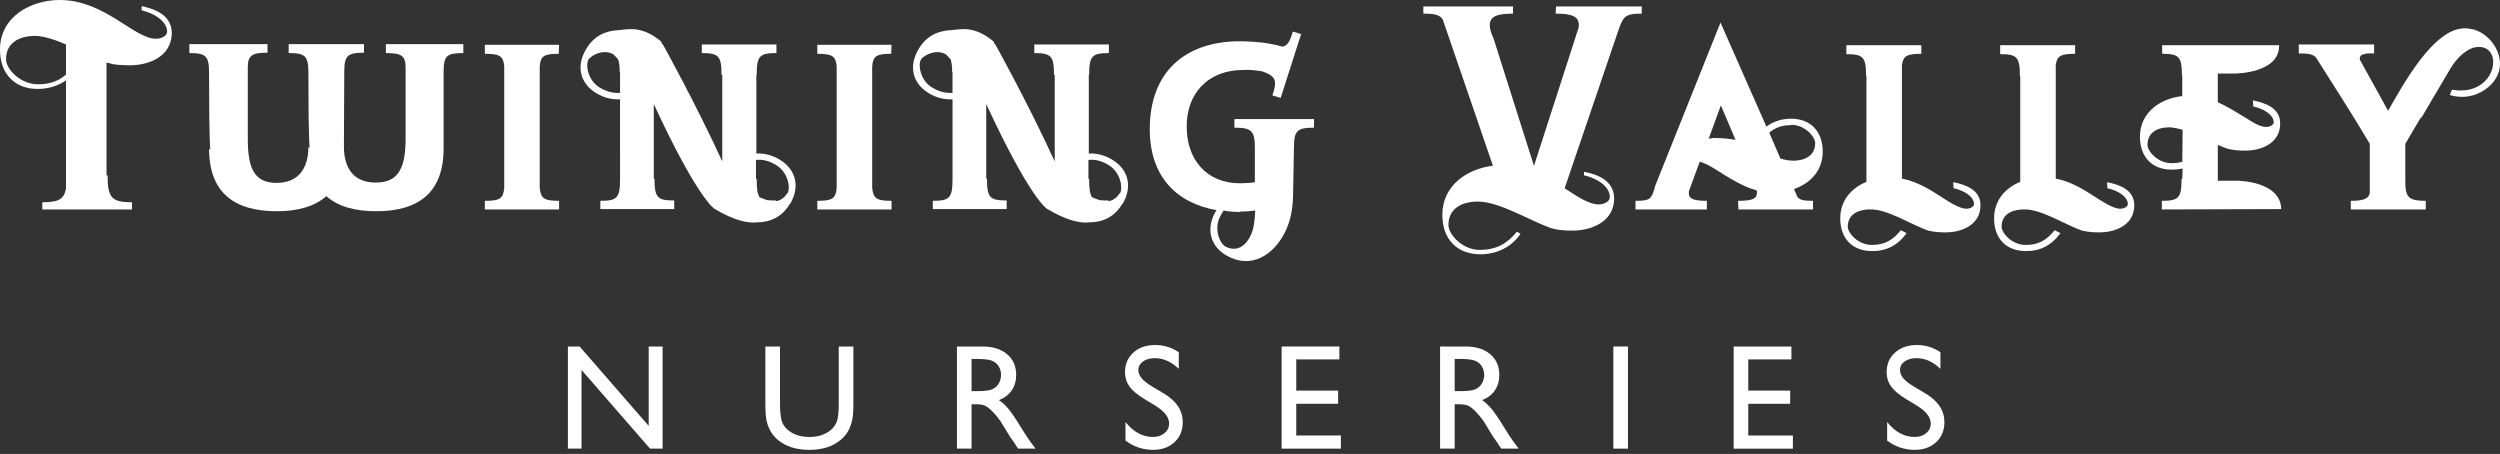
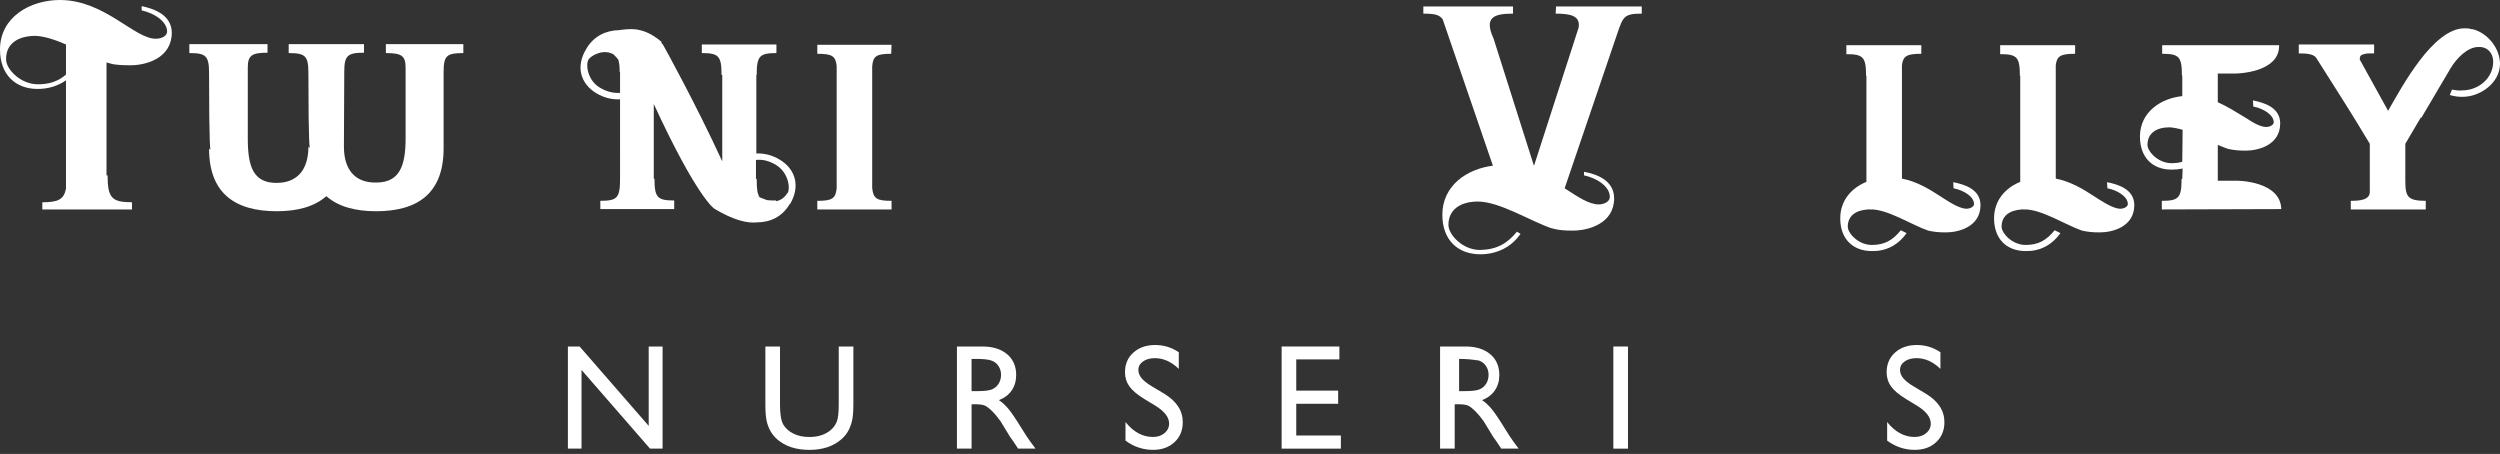
<svg xmlns="http://www.w3.org/2000/svg" version="1.1" id="Layer_1" x="0px" y="0px" width="380px" height="69px" viewBox="0 0 380 69" enable-background="new 0 0 380 69" xml:space="preserve">
  <rect x="0" y="0" width="380" height="69" fill="#333333" stroke="none" />
  <g>
    <g>
      <path fill="#FFFFFF" d="M26.111,4.961c0,3.87-3.87,4.961-6.269,4.961c-1.199,0-1.963-0.055-2.671-0.164    C16.299,9.54,16.19,9.485,16.19,9.485v17.171h0.164c0,3.435,0.654,4.088,3.707,4.088v1.091H6.433v-1.091    c2.344,0,3.27-0.382,3.598-2.071V12.211c-1.254,0.872-2.726,1.308-4.307,1.308C2.289,13.519,0,11.285,0,7.523    C0,2.562,4.633,0,9.103,0c6.814,0,11.339,5.941,14.61,5.888c0.763,0,1.69-0.381,1.69-1.091c0-1.581-2.072-2.834-3.87-3.216V0.927    c1.744,0.382,4.579,1.254,4.579,4.088V4.961z M10.03,6.76C8.395,6.05,6.76,5.506,5.396,5.451c-2.671,0-4.524,1.199-4.47,3.599    c0,1.417,2.126,3.762,4.852,3.762c1.799,0,3.107-0.491,4.252-1.472V6.76z" />
      <path fill="#FFFFFF" d="M67.428,22.568c0,6.76-3.87,9.54-10.248,9.54c-3.217,0-5.778-0.71-7.577-2.29    c-1.799,1.581-4.361,2.29-7.523,2.29c-6.432,0-10.303-2.78-10.303-9.54l0.218,0.218c0,0-0.218,0-0.218-11.611    c0-2.672-0.436-3.108-2.998-3.108V6.705h11.884v1.308c-2.344,0-2.998,0.382-2.998,2.236v10.848c0,4.197,0.818,6.704,4.361,6.704    c3.216,0,4.852-2.071,4.852-5.506l0.218,0.219c0,0-0.218,0-0.218-11.338c0-2.672-0.436-3.108-2.998-3.108V6.705h0.327h10.848    h0.272v1.308c-2.507,0-2.998,0.436-2.998,2.889l-0.054,11.393c0,3.435,1.635,5.506,4.906,5.452c3.543,0,4.47-2.508,4.47-6.706    V10.249c0-1.799-0.654-2.181-2.998-2.181V6.705h11.775v1.362c-2.508,0-2.999,0.382-2.999,2.834V22.568z" />
-       <path fill="#FFFFFF" d="M73.698,30.527c2.235,0,2.78-0.327,2.943-1.908V10.03c-0.163-1.526-0.708-1.853-2.943-1.853V6.814h11.284    l-0.055,1.363c-2.235,0-2.78,0.327-2.889,1.962v18.425c0.163,1.635,0.709,1.962,2.944,1.962v1.309H73.698V30.527z" />
      <path fill="#FFFFFF" d="M120.034,31.017c-1.145,1.962-2.998,2.78-4.961,2.78c-1.417,0.164-3.489-0.272-6.487-2.07    c0,0-2.562-1.527-9.213-15.919v11.393l0.109-0.054c0,2.889,0.436,3.325,2.998,3.325v1.307h-11.23v-1.254    c2.562,0,2.998-0.435,2.998-3.325V15.1c-1.308,0.055-2.508-0.272-3.598-0.927c-2.453-1.472-3.161-4.089-1.527-6.76    c1.145-1.962,2.999-2.78,4.961-2.834c0.872-0.109,1.744-0.218,2.616-0.109c1.09,0.163,2.344,0.599,3.871,1.909l-0.055,0.109    c0.109,0.109,0.164,0.218,0.273,0.327c0.164,0.273,5.015,9.049,8.995,17.717V11.393h-0.109c0-2.889-0.436-3.325-2.998-3.325V6.76    h11.339v1.308c-2.562,0-2.998,0.436-2.998,3.325h-0.055v11.938c1.254-0.054,2.453,0.273,3.543,0.927    c2.453,1.472,3.162,4.088,1.581,6.759H120.034z M94.194,10.957c0-1.09-0.109-1.472-0.218-1.907    c-0.218-0.273-0.491-0.546-0.763-0.818c-0.273-0.109-0.49-0.218-0.763-0.273c-0.327-0.054-0.654-0.054-1.036,0    c-1.472,0.328-1.963,1.091-1.963,1.091c-0.49,0.872-0.054,3.216,1.69,4.251c1.09,0.655,2.072,0.873,3.107,0.819v-3.162H94.194z     M119.706,29.382c0.491-0.872,0.055-3.216-1.745-4.306c-1.09-0.655-2.071-0.872-3.053-0.764v2.889h0.109    c0,1.582,0.109,2.29,0.436,2.726l-0.273-0.055c0.654,0.272,1.09,0.436,1.417,0.545c0.327,0.055,0.709,0.055,1.363,0.055v0.108    c0.655-0.108,1.254-0.49,1.69-1.199H119.706z" />
      <path fill="#FFFFFF" d="M124.231,30.527c2.235,0,2.78-0.327,2.944-1.908V10.03c-0.164-1.526-0.709-1.853-2.944-1.853V6.814h11.284    l-0.054,1.363c-2.235,0-2.78,0.327-2.889,1.962v18.425c0.163,1.635,0.708,1.962,2.943,1.962v1.309h-11.284V30.527z" />
-       <path fill="#FFFFFF" d="M170.567,31.017c-1.145,1.962-2.998,2.78-4.961,2.78c-1.417,0.164-3.489-0.272-6.486-2.07    c0,0-2.562-1.527-9.213-15.919v11.393l0.109-0.054c0,2.889,0.436,3.325,2.999,3.325v1.307h-11.23v-1.254    c2.562,0,2.999-0.435,2.999-3.325V15.1c-1.309,0.055-2.508-0.272-3.599-0.927c-2.453-1.472-3.162-4.089-1.526-6.76    c1.144-1.962,2.998-2.78,4.96-2.834c0.872-0.109,1.744-0.218,2.616-0.109c1.09,0.163,2.344,0.599,3.87,1.909l-0.054,0.109    c0.109,0.109,0.163,0.218,0.272,0.327c0.164,0.273,5.015,9.049,8.995,17.717V11.393h-0.108c0-2.889-0.437-3.325-2.998-3.325V6.76    h11.338v1.308c-2.562,0-2.998,0.436-2.998,3.325h-0.055v11.938c1.254-0.054,2.453,0.273,3.544,0.927    c2.452,1.472,3.162,4.088,1.581,6.759H170.567z M144.728,10.957c0-1.09-0.109-1.472-0.219-1.907    c-0.218-0.273-0.49-0.546-0.763-0.818c-0.273-0.109-0.49-0.218-0.763-0.273c-0.327-0.054-0.655-0.054-1.036,0    c-1.472,0.328-1.962,1.091-1.962,1.091c-0.49,0.872-0.055,3.216,1.69,4.251c1.09,0.655,2.071,0.873,3.107,0.819v-3.162H144.728z     M170.239,29.382c0.491-0.872,0.055-3.216-1.744-4.306c-1.09-0.655-2.072-0.872-3.053-0.764v2.889h0.109    c0,1.582,0.109,2.29,0.436,2.726l-0.272-0.055c0.653,0.272,1.09,0.436,1.417,0.545c0.327,0.055,0.709,0.055,1.363,0.055v0.108    c0.654-0.108,1.254-0.49,1.689-1.199H170.239z" />
-       <path fill="#FFFFFF" d="M196.569,28.456c0,2.125-0.108,4.305-1.036,6.378c-1.418,3.271-4.633,5.996-8.395,4.361    c-3.271-1.417-3.979-4.47-2.235-7.25c-6.105-1.09-10.139-5.125-10.139-12.32c0-8.558,5.233-13.355,13.737-13.355    c0.872,0,1.635,0.054,2.399,0.109c1.417,0.109,2.671,0.327,4.034,0.709c0.709-0.11,1.091-0.655,1.581-2.29l1.254,0.381    l-3.107,9.704l-1.254-0.382c0.763-2.29,0.545-2.89-1.526-3.653c-0.982-0.163-1.963-0.272-2.836-0.217    c-5.614,0-8.722,3.76-8.667,8.668c0,4.906,2.998,8.558,8.067,8.558c0.873,0,1.636-0.054,2.291-0.163v-5.234    c0-2.617-0.545-3.053-3.108-3.053v-1.307h12.101v1.307c-2.562,0-3.052,0.437-3.052,3.053L196.569,28.456z M188.446,32.217    c-0.872,0-1.689-0.055-2.452-0.218c-0.217,0.327-0.436,0.709-0.654,1.145c-0.817,1.909,0.164,4.089,1.09,4.416    c1.582,0.708,2.944-0.109,3.762-1.962c0.382-0.872,0.545-2.126,0.599-3.598c-0.763,0.11-1.525,0.163-2.289,0.163L188.446,32.217z" />
      <path fill="#FFFFFF" d="M236.517,0.981h13.029v1.091c-2.725,0-2.835,0.491-3.707,2.998l-8.013,23.55    c2.016,1.309,3.706,2.453,5.178,2.453c0.763,0,1.69-0.382,1.69-1.145c0-1.635-2.071-2.889-3.925-3.271v-0.545    c1.745,0.327,4.579,1.2,4.579,4.034c0,3.816-3.87,4.907-6.27,4.907c-1.144,0-1.907-0.056-2.67-0.218l-0.655-0.163    c-3.162-1.091-7.849-4.035-11.12-4.035c-2.617,0-4.471,1.199-4.471,3.543c0,1.473,2.126,3.816,4.798,3.816    c2.562-0.054,4.143-0.981,5.614-2.78l0.545,0.327c-1.418,2.072-3.652,3.108-6.105,3.108c-3.49,0-5.778-2.235-5.778-5.996    c0-4.471,3.761-6.978,7.686-7.469l-7.631-22.241c-0.491-0.71-1.254-0.873-2.944-0.873V0.981h13.627v1.091    c-2.998,0-4.415,0.599-2.943,3.816l6.105,19.243h0.055l6.759-20.933c0.273-1.746-1.09-2.126-3.488-2.126L236.517,0.981z" />
-       <path fill="#FFFFFF" d="M273.182,29.873c0.326,0.49,0.817,0.654,2.399,0.654v1.309h-11.34l-0.053-1.309    c2.234,0,3.052-0.327,2.834-1.581c-1.963-0.545-3.652-1.58-5.069-2.453c-0.982-0.599-2.453-1.635-3.599-1.907l-1.636,4.47    c-0.163,1.145,0.6,1.472,2.727,1.472v1.309h-10.849v-1.309c2.29,0,2.453-0.272,2.998-2.289l9.921-24.804l6.977,15.81    c1.091-0.818,2.399-1.2,3.762-1.2c2.89,0,4.798,1.853,4.798,5.016c0,2.943-1.963,4.852-4.362,5.669L273.182,29.873z     M261.571,16.026l-1.854,5.071c0.437-0.11,0.873-0.164,1.254-0.11c0.872,0,1.907,0.11,2.834,0.273L261.571,16.026z     M272.255,19.024c-1.417,0-2.452,0.381-3.325,1.146l1.691,3.924c0.708,0.218,1.362,0.327,1.907,0.327    c2.072,0,3.38-0.926,3.38-2.671c0-0.981-1.58-2.781-3.652-2.781V19.024z" />
      <path fill="#FFFFFF" d="M283.644,11.557c0-2.889-0.436-3.326-2.998-3.326V6.868h11.393v1.308c-2.181,0-2.781,0.327-2.944,1.745    v17.226c2.235,0.435,4.142,1.581,5.724,2.616c1.035,0.654,2.889,1.963,4.088,1.963c0.6,0,1.144-0.328,1.144-0.71    c0-1.09-1.472-2.072-3.107-2.398l-0.054-0.926c1.636,0.326,4.143,1.036,4.143,3.489c0,3.271-3.271,4.142-5.234,4.142    c-1.036,0-1.744-0.054-2.726-0.271c-2.507-0.873-6.269-3.325-8.831-3.217h-0.219c-0.327-0.163-0.327-0.218-0.327-0.218    l0.273,0.218c-1.908,0.109-3.107,0.981-3.107,2.617c0,0.981,1.58,2.78,3.652,2.78c1.962,0,3.162-0.709,4.415-2.235l0.873,0.437    c-1.363,1.907-3.216,2.78-5.288,2.726c-2.889,0-4.797-1.853-4.797-4.961c0-2.78,1.744-4.634,3.98-5.56V11.502L283.644,11.557z" />
      <path fill="#FFFFFF" d="M307.023,11.557c0-2.889-0.435-3.326-2.998-3.326V6.868h11.393v1.308c-2.18,0-2.78,0.327-2.943,1.745    v17.226c2.235,0.435,4.143,1.581,5.723,2.616c1.037,0.654,2.889,1.963,4.089,1.963c0.6,0,1.145-0.328,1.145-0.71    c0-1.09-1.473-2.072-3.108-2.398l-0.054-0.926c1.634,0.326,4.143,1.036,4.143,3.489c0,3.271-3.272,4.142-5.234,4.142    c-1.036,0-1.744-0.054-2.725-0.271c-2.508-0.873-6.269-3.325-8.831-3.217h-0.218c-0.327-0.163-0.327-0.218-0.327-0.218    l0.272,0.218c-1.908,0.109-3.108,0.981-3.108,2.617c0,0.981,1.582,2.78,3.653,2.78c1.962,0,3.162-0.709,4.415-2.235l0.872,0.437    c-1.362,1.907-3.216,2.78-5.287,2.726c-2.89,0-4.797-1.853-4.797-4.961c0-2.78,1.744-4.634,3.979-5.56V11.502L307.023,11.557z" />
      <path fill="#FFFFFF" d="M328.598,31.835v-1.309c2.562,0,2.999-0.435,2.999-3.325h0.108l0.055-1.581    c-0.546,0.109-1.091,0.163-1.69,0.163c-2.889,0-4.797-1.853-4.797-5.015c0-3.762,3.216-5.833,6.432-6.16v-3.162l-0.054,0.055    c0-2.89-0.436-3.326-2.999-3.326V6.868h17.772c0.11,4.252-6.596,4.307-6.596,4.307h-2.725v4.361    c1.472,0.654,2.835,1.526,4.198,2.344c1.254,0.818,2.29,1.418,3.162,1.418c0.599,0,1.145-0.328,1.145-0.709    c0-1.09-1.471-2.071-3.107-2.399l-0.054-0.926c1.635,0.327,4.143,1.036,4.143,3.488c0,3.271-3.271,4.143-5.233,4.143    c-1.036,0-1.745-0.055-2.726-0.272c-0.49-0.164-0.981-0.382-1.526-0.6v5.451h3.053c0,0,6.486,0.055,6.596,4.306L328.598,31.835z     M331.759,19.734c-0.708-0.218-1.362-0.328-1.963-0.383c-2.071,0-3.379,0.927-3.379,2.672c0,0.98,1.58,2.78,3.652,2.78    c0.599,0,1.144-0.054,1.635-0.217L331.759,19.734z" />
      <path fill="#FFFFFF" d="M375.966,4.47C378.146,5.069,380,7.359,380,9.704c0,2.943-3.107,5.069-5.779,5.014    c-0.545,0-1.09-0.054-1.853-0.272l0.327-0.819c0.654,0.11,1.144,0.164,1.581,0.11c2.453,0,4.688-1.854,4.688-4.362    c0-1.308-0.873-2.289-2.235-2.235c-1.691,0-3.326,1.744-4.198,3.162l-4.471,7.577h-0.109l-2.344,3.98v5.614    c0,2.453,0.382,3.052,3.107,3.052v1.309h-11.394v-1.309c1.146,0,2.89-0.054,2.89-1.362V21.86    c-2.617-4.416-5.397-8.723-8.123-13.029c-0.436-0.709-1.744-0.709-2.671-0.709V6.76h11.448v1.362c-0.491,0-1.09-0.054-1.526,0.109    c-0.546,0.109-0.655,0.327-0.655,0.818l4.307,7.795c2.071-3.599,6.814-12.538,11.611-12.538c0.328,0,0.655,0,0.982,0.108    L375.966,4.47z" />
    </g>
    <g>
      <path fill="#FFFFFF" d="M98.603,52.669h2.11v15.523h-1.91L88.392,56.23v11.961H86.32V52.669h1.783l10.5,12.065V52.669z" />
      <path fill="#FFFFFF" d="M127.49,52.669h2.223v8.818c0,1.195-0.087,2.095-0.261,2.703c-0.174,0.608-0.389,1.114-0.646,1.517    c-0.256,0.404-0.569,0.765-0.94,1.084c-1.232,1.061-2.841,1.59-4.83,1.59c-2.025,0-3.65-0.526-4.874-1.578    c-0.371-0.326-0.685-0.691-0.94-1.095c-0.256-0.403-0.468-0.898-0.635-1.485c-0.167-0.586-0.25-1.505-0.25-2.757v-8.796h2.223    v8.816c0,1.461,0.167,2.476,0.502,3.046c0.334,0.572,0.844,1.029,1.529,1.373c0.685,0.345,1.492,0.517,2.422,0.517    c1.325,0,2.403-0.344,3.237-1.034c0.439-0.37,0.755-0.808,0.949-1.312c0.194-0.504,0.29-1.367,0.29-2.591V52.669z" />
      <path fill="#FFFFFF" d="M145.454,68.192V52.669h3.886c1.569,0,2.815,0.39,3.737,1.167c0.921,0.778,1.382,1.831,1.382,3.157    c0,0.905-0.226,1.688-0.678,2.347c-0.451,0.66-1.099,1.153-1.943,1.479c0.492,0.327,0.973,0.772,1.444,1.335    c0.47,0.564,1.135,1.545,1.994,2.942c0.54,0.881,0.973,1.541,1.3,1.986l0.823,1.109h-2.646l-0.677-1.021    c-0.022-0.037-0.066-0.099-0.133-0.189l-0.433-0.61l-0.688-1.132l-0.743-1.211c-0.459-0.635-0.878-1.142-1.257-1.519    c-0.38-0.377-0.723-0.648-1.028-0.814c-0.306-0.166-0.82-0.25-1.542-0.25h-0.574v6.744H145.454z M148.343,54.553h-0.666v4.898    h0.843c1.125,0,1.896-0.096,2.314-0.289c0.418-0.192,0.744-0.483,0.977-0.872c0.233-0.388,0.35-0.831,0.35-1.327    c0-0.488-0.13-0.931-0.389-1.327c-0.259-0.396-0.623-0.676-1.093-0.839C150.209,54.634,149.431,54.553,148.343,54.553z" />
      <path fill="#FFFFFF" d="M175.65,61.686l-1.699-1.03c-1.066-0.649-1.824-1.287-2.275-1.915c-0.451-0.627-0.676-1.35-0.676-2.167    c0-1.225,0.425-2.22,1.277-2.985c0.851-0.765,1.957-1.148,3.318-1.148c1.301,0,2.495,0.368,3.581,1.102v2.525    c-1.126-1.087-2.338-1.63-3.636-1.63c-0.731,0-1.331,0.168-1.801,0.502c-0.47,0.335-0.705,0.763-0.705,1.286    c0,0.464,0.174,0.898,0.524,1.303c0.35,0.405,0.906,0.832,1.67,1.282l1.703,1.013c1.898,1.141,2.847,2.589,2.847,4.341    c0,1.248-0.417,2.263-1.252,3.043c-0.835,0.779-1.92,1.169-3.256,1.169c-1.536,0-2.935-0.467-4.196-1.403v-2.826    c1.206,1.513,2.601,2.27,4.186,2.27c0.7,0,1.282-0.193,1.748-0.582c0.465-0.388,0.697-0.874,0.697-1.458    C177.707,63.435,177.021,62.536,175.65,61.686z" />
      <path fill="#FFFFFF" d="M194.808,52.669h8.778v1.959h-6.556v4.747h6.368v1.998h-6.368v4.823h6.783v1.997h-9.005V52.669z" />
-       <path fill="#FFFFFF" d="M218.892,68.192V52.669h3.886c1.569,0,2.815,0.39,3.737,1.167c0.921,0.778,1.382,1.831,1.382,3.157    c0,0.905-0.226,1.688-0.678,2.347c-0.452,0.66-1.099,1.153-1.944,1.479c0.492,0.327,0.974,0.772,1.444,1.335    c0.47,0.564,1.134,1.545,1.994,2.942c0.541,0.881,0.973,1.541,1.3,1.986l0.822,1.109h-2.645l-0.678-1.021    c-0.022-0.037-0.066-0.099-0.133-0.189l-0.433-0.61l-0.687-1.132l-0.743-1.211c-0.459-0.635-0.878-1.142-1.258-1.519    c-0.38-0.377-0.722-0.648-1.028-0.814c-0.306-0.166-0.82-0.25-1.542-0.25h-0.575v6.744H218.892z M221.781,54.553h-0.666v4.898    h0.843c1.124,0,1.895-0.096,2.314-0.289c0.418-0.192,0.744-0.483,0.977-0.872c0.233-0.388,0.35-0.831,0.35-1.327    c0-0.488-0.13-0.931-0.389-1.327c-0.258-0.396-0.623-0.676-1.093-0.839C223.647,54.634,222.869,54.553,221.781,54.553z" />
+       <path fill="#FFFFFF" d="M218.892,68.192V52.669h3.886c1.569,0,2.815,0.39,3.737,1.167c0.921,0.778,1.382,1.831,1.382,3.157    c0,0.905-0.226,1.688-0.678,2.347c-0.452,0.66-1.099,1.153-1.944,1.479c0.492,0.327,0.974,0.772,1.444,1.335    c0.47,0.564,1.134,1.545,1.994,2.942c0.541,0.881,0.973,1.541,1.3,1.986l0.822,1.109h-2.645l-0.678-1.021    c-0.022-0.037-0.066-0.099-0.133-0.189l-0.433-0.61l-0.687-1.132l-0.743-1.211c-0.459-0.635-0.878-1.142-1.258-1.519    c-0.38-0.377-0.722-0.648-1.028-0.814c-0.306-0.166-0.82-0.25-1.542-0.25h-0.575v6.744H218.892z M221.781,54.553v4.898    h0.843c1.124,0,1.895-0.096,2.314-0.289c0.418-0.192,0.744-0.483,0.977-0.872c0.233-0.388,0.35-0.831,0.35-1.327    c0-0.488-0.13-0.931-0.389-1.327c-0.258-0.396-0.623-0.676-1.093-0.839C223.647,54.634,222.869,54.553,221.781,54.553z" />
      <path fill="#FFFFFF" d="M245.229,52.669h2.223v15.523h-2.223V52.669z" />
-       <path fill="#FFFFFF" d="M263.514,52.669h8.78v1.959h-6.556v4.747h6.368v1.998h-6.368v4.823h6.782v1.997h-9.005V52.669z" />
      <path fill="#FFFFFF" d="M291.42,61.686l-1.7-1.03c-1.065-0.649-1.824-1.287-2.274-1.915c-0.45-0.627-0.676-1.35-0.676-2.167    c0-1.225,0.426-2.22,1.277-2.985c0.852-0.765,1.957-1.148,3.319-1.148c1.301,0,2.496,0.368,3.58,1.102v2.525    c-1.126-1.087-2.338-1.63-3.636-1.63c-0.731,0-1.331,0.168-1.801,0.502c-0.469,0.335-0.704,0.763-0.704,1.286    c0,0.464,0.174,0.898,0.524,1.303c0.349,0.405,0.906,0.832,1.67,1.282l1.703,1.013c1.898,1.141,2.848,2.589,2.848,4.341    c0,1.248-0.417,2.263-1.252,3.043c-0.835,0.779-1.92,1.169-3.256,1.169c-1.536,0-2.935-0.467-4.196-1.403v-2.826    c1.206,1.513,2.601,2.27,4.187,2.27c0.699,0,1.282-0.193,1.747-0.582c0.465-0.388,0.698-0.874,0.698-1.458    C293.477,63.435,292.791,62.536,291.42,61.686z" />
    </g>
  </g>
</svg>